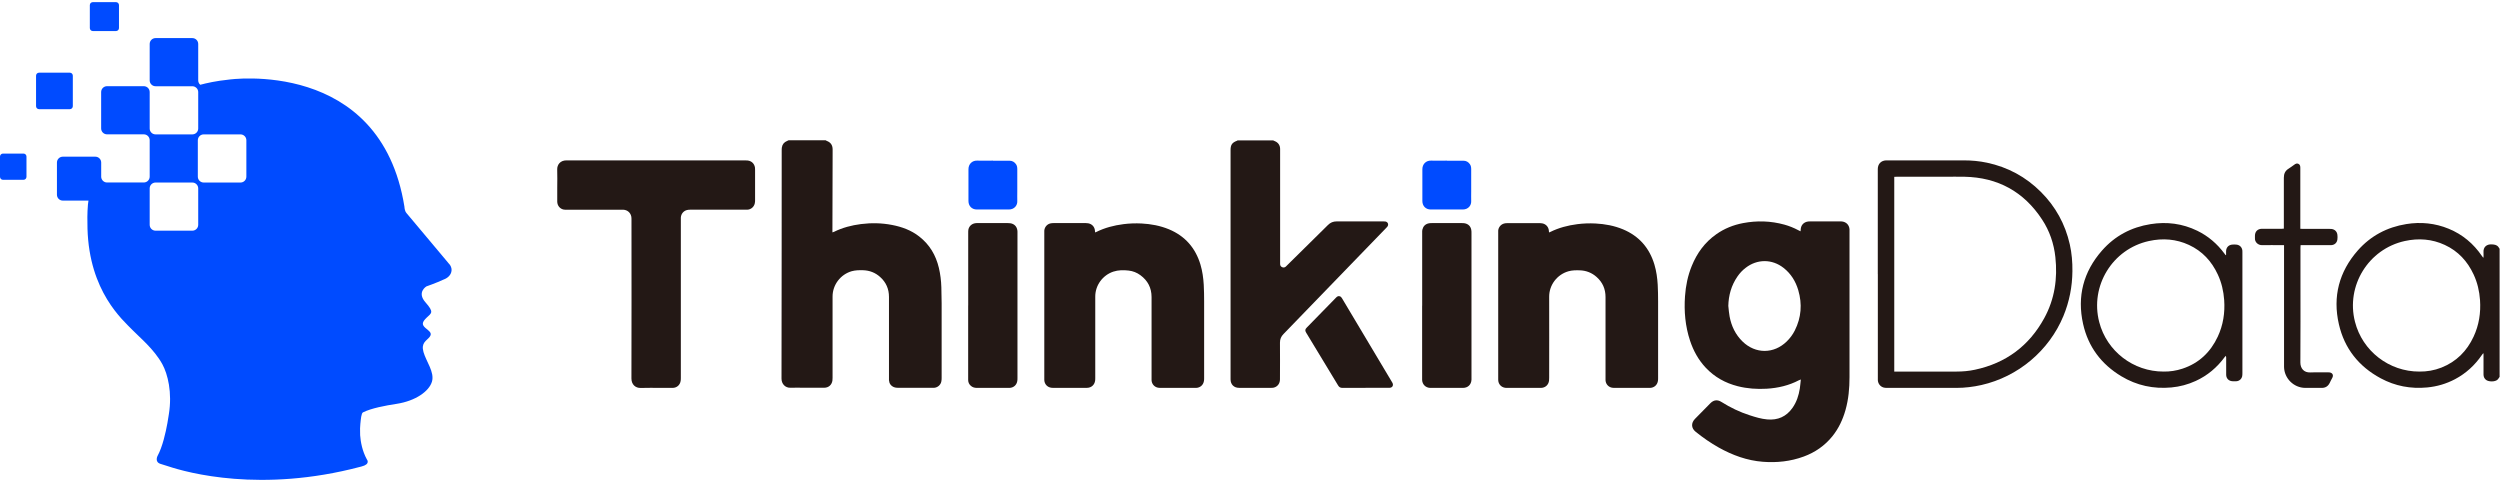
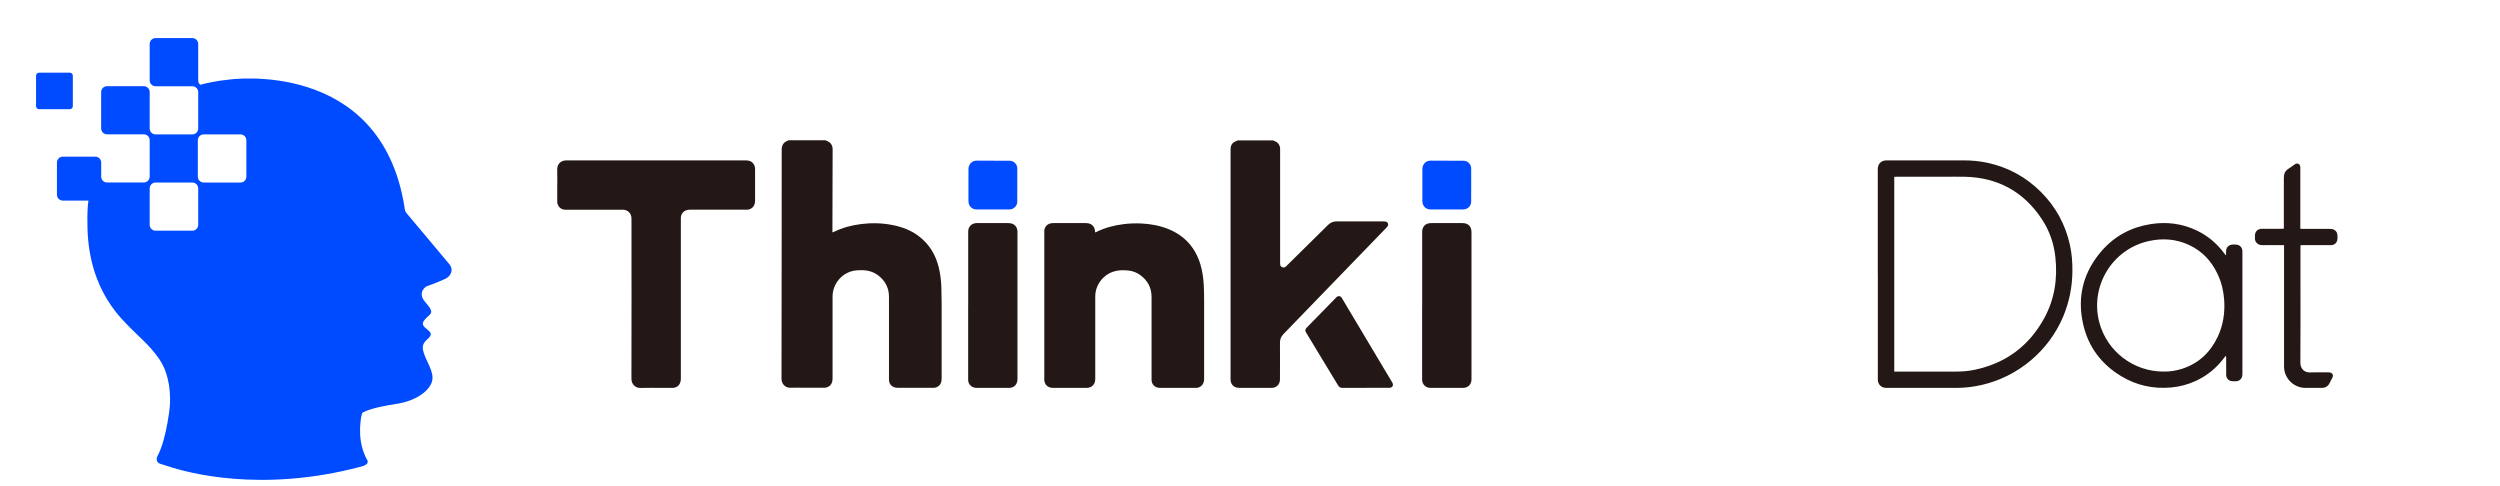
<svg xmlns="http://www.w3.org/2000/svg" width="293" height="57" viewBox="0 0 293 57" fill="none">
  <g clip-path="url(#clip0_97_1280)">
    <path d="M8.188 8.519H4.572C4.38 8.519 4.225 8.674 4.225 8.866V12.447C4.225 12.639 4.38 12.795 4.572 12.795H8.188C8.379 12.795 8.535 12.639 8.535 12.447V8.866C8.535 8.674 8.379 8.519 8.188 8.519Z" fill="#004BFF" />
-     <path d="M13.597 0.251H10.876C10.684 0.251 10.528 0.406 10.528 0.598V3.292C10.528 3.483 10.684 3.639 10.876 3.639H13.597C13.789 3.639 13.945 3.483 13.945 3.292V0.598C13.945 0.406 13.789 0.251 13.597 0.251Z" fill="#004BFF" />
-     <path d="M2.756 17.999H0.347C0.156 17.999 0 18.154 0 18.346V20.726C0 20.918 0.156 21.074 0.347 21.074H2.756C2.948 21.074 3.103 20.918 3.103 20.726V18.346C3.103 18.154 2.948 17.999 2.756 17.999Z" fill="#004BFF" />
    <path d="M52.925 31.636C52.925 31.505 52.902 31.38 52.851 31.266C52.839 31.232 52.822 31.203 52.805 31.169C52.805 31.158 52.794 31.146 52.788 31.135C52.788 31.129 52.782 31.118 52.777 31.112C52.771 31.101 52.765 31.095 52.76 31.089C52.709 31.004 52.64 30.919 52.56 30.845C52.543 30.822 52.532 30.805 52.532 30.805L47.641 24.974C47.402 24.695 47.402 24.245 47.402 24.245C44.612 6.736 26.795 9.333 26.795 9.333C25.343 9.481 24.182 9.743 23.47 9.936C23.322 9.811 23.231 9.623 23.231 9.418V5.153C23.231 4.772 22.923 4.464 22.542 4.464H18.232C17.85 4.464 17.543 4.772 17.543 5.153V9.418C17.543 9.8 17.85 10.107 18.232 10.107H22.542C22.587 10.107 22.639 10.107 22.679 10.096C22.77 10.079 22.849 10.039 22.923 9.993C22.849 10.044 22.764 10.079 22.679 10.096C22.633 10.107 22.587 10.107 22.542 10.107C22.627 10.107 22.713 10.124 22.787 10.153C22.804 10.158 22.821 10.17 22.838 10.175C22.861 10.187 22.878 10.198 22.895 10.21C22.912 10.221 22.923 10.227 22.941 10.238C22.963 10.255 22.986 10.272 23.003 10.289C23.015 10.295 23.02 10.306 23.032 10.312C23.06 10.341 23.083 10.369 23.106 10.403C23.111 10.415 23.123 10.426 23.128 10.437C23.145 10.46 23.157 10.483 23.168 10.511C23.174 10.523 23.18 10.54 23.185 10.551C23.197 10.58 23.202 10.603 23.208 10.631C23.208 10.642 23.214 10.654 23.22 10.671C23.225 10.711 23.231 10.756 23.231 10.796V15.061C23.231 15.442 22.923 15.75 22.542 15.75H18.232C17.85 15.75 17.543 15.442 17.543 15.061V13.119V10.79C17.543 10.409 17.235 10.101 16.854 10.101H12.543C12.162 10.101 11.854 10.409 11.854 10.79V15.055C11.854 15.437 12.162 15.744 12.543 15.744H16.854C17.235 15.744 17.543 16.052 17.543 16.433V20.698C17.543 21.079 17.235 21.387 16.854 21.387H12.543C12.179 21.387 11.883 21.102 11.86 20.744V19.052C11.86 18.671 11.553 18.363 11.171 18.363H7.362C6.98 18.363 6.673 18.671 6.673 19.052V22.822C6.673 23.203 6.98 23.511 7.362 23.511H10.368C10.323 23.807 10.306 23.978 10.306 23.978C10.22 24.957 10.232 25.936 10.254 26.791C10.459 34.181 14.388 37.501 15.533 38.685C16.307 39.494 18.044 40.894 19.029 42.688C19.655 43.832 20.207 46.002 19.786 48.57C19.723 48.963 19.672 49.299 19.621 49.583C19.427 50.665 19.046 52.373 18.471 53.421C18.471 53.421 18.095 54.116 18.778 54.355C18.812 54.366 19 54.429 19.211 54.492C19.302 54.52 19.615 54.611 19.683 54.64C21.978 55.408 30.599 57.783 42.209 54.714C42.226 54.714 42.283 54.697 42.351 54.679C43.473 54.4 43 53.848 43 53.848C42.454 52.852 42.266 51.798 42.209 51.007C42.186 50.437 42.197 49.925 42.237 49.629C42.237 49.595 42.243 49.566 42.249 49.532C42.288 49.168 42.34 48.433 42.539 48.331C43.513 47.841 45.192 47.528 46.468 47.334C48.734 46.987 50.294 45.842 50.624 44.732C50.955 43.622 49.947 42.369 49.634 41.264C49.321 40.154 49.987 39.955 50.351 39.488C50.716 39.021 50.277 38.805 49.861 38.435C49.446 38.065 49.423 37.785 49.998 37.233C50.579 36.681 50.904 36.612 49.861 35.428C48.819 34.249 49.975 33.566 49.975 33.566C49.975 33.566 51.097 33.179 52.002 32.758C52.458 32.593 52.8 32.268 52.896 31.864C52.913 31.795 52.925 31.727 52.925 31.665C52.925 31.659 52.925 31.647 52.925 31.642C52.925 31.636 52.925 31.625 52.925 31.619V31.636ZM23.18 9.68C23.145 9.76 23.094 9.84 23.032 9.897C23.094 9.834 23.145 9.76 23.18 9.68ZM23.185 16.439C23.185 16.057 23.493 15.75 23.874 15.75H28.185C28.566 15.75 28.874 16.057 28.874 16.439V20.704C28.874 21.085 28.566 21.393 28.185 21.393H23.874C23.493 21.393 23.185 21.085 23.185 20.704V16.439ZM18.232 27.035C17.85 27.035 17.543 26.728 17.543 26.346V22.082C17.543 21.7 17.85 21.393 18.232 21.393H22.542C22.923 21.393 23.231 21.7 23.231 22.082V26.346C23.231 26.728 22.923 27.035 22.542 27.035H18.232Z" fill="#004BFF" />
    <path d="M96.786 16.456C96.826 16.479 96.865 16.502 96.911 16.519C97.355 16.689 97.571 17.003 97.583 17.475C97.583 17.663 97.583 17.845 97.583 18.033C97.577 21.005 97.566 23.978 97.56 26.95C97.56 27.035 97.56 27.121 97.56 27.235C97.64 27.206 97.691 27.2 97.742 27.172C98.744 26.677 99.803 26.403 100.908 26.261C102.127 26.107 103.334 26.13 104.541 26.363C105.702 26.585 106.796 26.984 107.735 27.719C108.948 28.664 109.682 29.905 110.035 31.391C110.212 32.137 110.303 32.894 110.326 33.663C110.343 34.284 110.36 34.904 110.36 35.525C110.36 38.452 110.36 41.373 110.36 44.299C110.36 44.442 110.354 44.59 110.32 44.732C110.235 45.125 109.882 45.421 109.483 45.45C109.426 45.45 109.369 45.45 109.312 45.45C107.951 45.45 106.591 45.45 105.224 45.45C105.076 45.45 104.911 45.432 104.774 45.376C104.416 45.227 104.216 44.949 104.188 44.561C104.182 44.465 104.188 44.368 104.188 44.271C104.188 41.111 104.188 37.956 104.188 34.796C104.188 33.868 103.846 33.082 103.151 32.462C102.582 31.949 101.91 31.693 101.147 31.67C100.703 31.659 100.265 31.665 99.826 31.784C98.522 32.154 97.571 33.373 97.577 34.768C97.588 37.934 97.577 41.099 97.577 44.265C97.577 44.379 97.577 44.493 97.56 44.601C97.486 45.108 97.116 45.438 96.603 45.444C95.812 45.45 95.026 45.444 94.235 45.444C93.711 45.444 93.187 45.421 92.663 45.444C92.031 45.472 91.593 44.994 91.593 44.379C91.61 39.306 91.604 34.227 91.61 29.153C91.61 25.31 91.61 21.467 91.615 17.623C91.615 17.509 91.615 17.395 91.633 17.287C91.69 16.911 91.9 16.661 92.253 16.519C92.31 16.496 92.367 16.462 92.424 16.439C93.876 16.439 95.328 16.439 96.774 16.439L96.786 16.456Z" fill="#231815" />
    <path d="M149.215 16.456C149.272 16.484 149.329 16.507 149.392 16.536C149.79 16.689 150.024 17.014 150.03 17.441C150.03 17.538 150.03 17.635 150.03 17.731C150.03 22.047 150.03 26.369 150.03 30.685C150.03 30.776 150.03 30.862 150.03 30.953C150.035 31.129 150.121 31.26 150.291 31.323C150.451 31.386 150.593 31.34 150.713 31.232C150.753 31.198 150.793 31.152 150.832 31.112C152.432 29.535 154.038 27.963 155.632 26.375C155.928 26.079 156.247 25.948 156.663 25.948C158.474 25.959 160.29 25.948 162.101 25.948C162.192 25.948 162.277 25.948 162.363 25.959C162.67 26.016 162.784 26.318 162.596 26.568C162.551 26.625 162.499 26.677 162.448 26.728C158.445 30.867 154.437 35.013 150.428 39.146C150.143 39.437 150.012 39.75 150.012 40.16C150.024 41.595 150.018 43.03 150.012 44.459C150.012 44.943 149.733 45.313 149.295 45.427C149.204 45.45 149.101 45.455 149.01 45.455C147.746 45.455 146.482 45.455 145.212 45.455C144.62 45.455 144.227 45.062 144.222 44.47C144.222 44.391 144.222 44.311 144.222 44.231C144.222 35.388 144.222 26.54 144.222 17.697C144.222 17.657 144.222 17.617 144.222 17.578C144.222 16.968 144.41 16.706 144.979 16.496C145.002 16.49 145.019 16.467 145.042 16.456C146.431 16.456 147.815 16.456 149.204 16.456H149.215Z" fill="#231815" />
-     <path d="M292.959 44.157C292.879 44.271 292.811 44.407 292.708 44.499C292.412 44.772 291.655 44.766 291.347 44.51C291.16 44.351 291.068 44.146 291.068 43.895C291.068 43.155 291.068 42.415 291.068 41.669C291.068 41.589 291.068 41.515 291.068 41.435C291.051 41.43 291.034 41.424 291.023 41.413C290.977 41.469 290.932 41.526 290.886 41.589C290.061 42.796 289.019 43.758 287.726 44.442C286.701 44.983 285.614 45.301 284.458 45.41C282.539 45.592 280.711 45.25 279.014 44.334C276.446 42.95 274.767 40.843 274.118 38.002C273.372 34.762 274.14 31.847 276.338 29.347C277.847 27.639 279.766 26.625 282.021 26.261C283.729 25.988 285.397 26.153 286.997 26.813C288.614 27.479 289.896 28.561 290.881 30.002C290.926 30.064 290.972 30.127 291.017 30.184C291.034 30.184 291.051 30.173 291.068 30.173C291.068 29.985 291.08 29.791 291.068 29.609C291.012 28.931 291.456 28.607 292.036 28.641C292.327 28.658 292.6 28.686 292.799 28.926C292.856 29 292.902 29.079 292.953 29.159V44.146L292.959 44.157ZM283.558 43.548C284.424 43.559 285.301 43.411 286.138 43.081C287.891 42.386 289.121 41.145 289.907 39.454C290.539 38.099 290.761 36.664 290.659 35.172C290.585 34.124 290.351 33.116 289.907 32.166C289.189 30.622 288.096 29.432 286.536 28.709C285.027 28.009 283.45 27.895 281.839 28.248C277.585 29.182 274.926 33.486 276.002 37.706C276.879 41.156 280.011 43.559 283.552 43.548H283.558Z" fill="#231815" />
-     <path d="M211.023 27.115C211.029 27.024 211.035 26.967 211.041 26.91C211.063 26.386 211.399 26.022 211.923 25.959C212.003 25.948 212.082 25.953 212.162 25.948C213.324 25.948 214.485 25.948 215.647 25.948C215.721 25.948 215.795 25.948 215.863 25.953C216.376 26.01 216.717 26.352 216.763 26.864C216.769 26.944 216.763 27.024 216.763 27.104C216.763 32.798 216.763 38.497 216.763 44.191C216.763 45.501 216.649 46.799 216.29 48.063C215.971 49.185 215.487 50.221 214.753 51.132C213.859 52.237 212.732 53.017 211.399 53.507C209.856 54.076 208.256 54.247 206.616 54.121C204.76 53.979 203.052 53.353 201.44 52.453C200.484 51.918 199.584 51.291 198.73 50.603C198.206 50.181 198.178 49.578 198.65 49.094C199.248 48.484 199.846 47.875 200.45 47.266C200.848 46.862 201.281 46.81 201.759 47.112C202.801 47.767 203.9 48.297 205.073 48.672C205.739 48.889 206.411 49.094 207.112 49.156C208.353 49.27 209.355 48.832 210.078 47.807C210.557 47.129 210.807 46.361 210.938 45.546C210.989 45.205 211.012 44.863 211.058 44.476C210.955 44.516 210.892 44.533 210.841 44.561C209.657 45.182 208.387 45.478 207.06 45.558C205.91 45.626 204.771 45.546 203.655 45.262C202.209 44.892 200.951 44.197 199.92 43.104C199.06 42.193 198.468 41.116 198.075 39.932C197.512 38.235 197.358 36.487 197.483 34.711C197.569 33.486 197.813 32.302 198.275 31.169C198.884 29.666 199.806 28.396 201.144 27.457C202.095 26.785 203.149 26.363 204.287 26.147C205.91 25.84 207.527 25.885 209.122 26.324C209.697 26.483 210.249 26.705 210.779 26.99C210.847 27.03 210.921 27.058 211.023 27.109V27.115ZM202.562 35.878C202.608 36.282 202.631 36.698 202.71 37.096C202.921 38.224 203.399 39.22 204.231 40.029C205.745 41.498 207.897 41.492 209.406 40.017C209.788 39.642 210.107 39.22 210.346 38.742C211.115 37.216 211.234 35.633 210.756 34.005C210.448 32.968 209.902 32.08 209.042 31.403C207.698 30.343 205.95 30.338 204.595 31.386C204.219 31.67 203.9 32.012 203.633 32.399C202.91 33.447 202.585 34.614 202.557 35.884L202.562 35.878Z" fill="#231815" />
    <path d="M128.336 27.246C128.41 27.217 128.455 27.2 128.495 27.183C129.491 26.688 130.556 26.415 131.661 26.272C132.367 26.181 133.073 26.158 133.785 26.192C134.895 26.25 135.977 26.449 137.007 26.876C138.898 27.667 140.116 29.068 140.697 31.021C140.925 31.79 141.033 32.581 141.079 33.378C141.113 34.022 141.124 34.665 141.124 35.309C141.124 38.304 141.124 41.304 141.124 44.299C141.124 44.419 141.124 44.544 141.101 44.658C141.022 45.131 140.657 45.444 140.185 45.461C140.145 45.461 140.105 45.461 140.065 45.461C138.71 45.461 137.355 45.461 136.005 45.461C135.88 45.461 135.743 45.45 135.624 45.415C135.237 45.301 134.98 44.96 134.963 44.556C134.963 44.459 134.963 44.362 134.963 44.265C134.963 41.116 134.963 37.968 134.963 34.813C134.963 33.743 134.519 32.883 133.654 32.251C133.244 31.949 132.783 31.767 132.276 31.71C131.672 31.642 131.069 31.642 130.482 31.835C129.235 32.251 128.358 33.435 128.364 34.768C128.375 37.933 128.364 41.099 128.364 44.265C128.364 44.385 128.364 44.51 128.347 44.624C128.273 45.119 127.903 45.444 127.402 45.455C127.163 45.455 126.918 45.455 126.679 45.455C125.574 45.455 124.469 45.455 123.365 45.455C122.886 45.455 122.511 45.159 122.414 44.721C122.385 44.607 122.391 44.481 122.391 44.362C122.391 42.477 122.391 40.593 122.391 38.708C122.391 34.916 122.391 31.118 122.391 27.326C122.391 27.229 122.391 27.132 122.391 27.035C122.42 26.62 122.716 26.267 123.12 26.181C123.228 26.158 123.342 26.147 123.456 26.147C124.731 26.147 126.001 26.147 127.277 26.147C127.362 26.147 127.453 26.153 127.538 26.17C127.988 26.25 128.296 26.591 128.33 27.047C128.33 27.104 128.341 27.16 128.347 27.246H128.336Z" fill="#231815" />
-     <path d="M181.54 27.246C181.615 27.218 181.66 27.2 181.7 27.183C182.696 26.688 183.761 26.415 184.866 26.272C185.572 26.181 186.278 26.158 186.99 26.193C188.1 26.25 189.182 26.449 190.212 26.876C192.103 27.667 193.321 29.068 193.902 31.021C194.13 31.79 194.238 32.581 194.284 33.378C194.318 34.022 194.329 34.665 194.329 35.309C194.329 38.304 194.329 41.304 194.329 44.299C194.329 44.419 194.329 44.544 194.306 44.658C194.227 45.131 193.862 45.444 193.39 45.461C193.35 45.461 193.31 45.461 193.27 45.461C191.915 45.461 190.56 45.461 189.21 45.461C189.085 45.461 188.948 45.45 188.829 45.415C188.442 45.301 188.185 44.96 188.168 44.556C188.168 44.459 188.168 44.362 188.168 44.265C188.168 41.116 188.168 37.968 188.168 34.813C188.168 33.874 187.827 33.088 187.121 32.462C186.557 31.96 185.891 31.704 185.139 31.681C184.695 31.67 184.251 31.67 183.818 31.795C182.497 32.171 181.558 33.395 181.563 34.773C181.575 37.939 181.563 41.105 181.563 44.271C181.563 44.39 181.563 44.516 181.546 44.63C181.472 45.125 181.102 45.45 180.601 45.461C180.345 45.461 180.083 45.461 179.827 45.461C178.739 45.461 177.652 45.461 176.564 45.461C176.086 45.461 175.71 45.165 175.613 44.726C175.585 44.612 175.59 44.487 175.59 44.368C175.59 42.449 175.59 40.536 175.59 38.617C175.59 34.853 175.59 31.095 175.59 27.331C175.59 27.229 175.59 27.121 175.59 27.018C175.624 26.625 175.915 26.284 176.296 26.193C176.405 26.164 176.518 26.153 176.632 26.153C177.919 26.153 179.212 26.153 180.498 26.153C180.578 26.153 180.658 26.164 180.738 26.175C181.187 26.255 181.495 26.597 181.529 27.052C181.529 27.109 181.54 27.166 181.546 27.252L181.54 27.246Z" fill="#231815" />
    <path d="M76.891 18.796C80.364 18.796 83.838 18.796 87.311 18.796C87.425 18.796 87.538 18.796 87.647 18.813C88.108 18.881 88.415 19.189 88.484 19.65C88.495 19.736 88.495 19.827 88.495 19.918C88.495 21.102 88.495 22.287 88.495 23.471C88.495 23.59 88.489 23.716 88.461 23.829C88.376 24.245 88.017 24.553 87.596 24.575C87.504 24.575 87.419 24.575 87.328 24.575C85.193 24.575 83.057 24.575 80.922 24.575C80.785 24.575 80.649 24.581 80.518 24.615C80.102 24.718 79.817 25.076 79.795 25.504C79.795 25.623 79.795 25.743 79.795 25.868C79.795 32 79.795 38.127 79.795 44.259C79.795 44.39 79.795 44.516 79.772 44.647C79.692 45.131 79.328 45.45 78.838 45.461C78.371 45.467 77.904 45.461 77.438 45.461C76.663 45.461 75.889 45.438 75.114 45.467C74.46 45.495 73.998 45.045 74.004 44.345C74.021 38.15 74.015 31.955 74.01 25.76C74.01 25.629 74.01 25.498 73.987 25.378C73.896 24.923 73.537 24.615 73.076 24.581C72.985 24.575 72.899 24.581 72.808 24.581C70.673 24.581 68.538 24.581 66.403 24.581C66.283 24.581 66.158 24.581 66.044 24.558C65.611 24.462 65.315 24.091 65.309 23.63C65.304 23.084 65.309 22.537 65.309 21.985C65.309 21.284 65.332 20.584 65.304 19.884C65.281 19.291 65.68 18.785 66.403 18.796C67.467 18.813 68.532 18.796 69.591 18.796C72.022 18.796 74.46 18.796 76.891 18.796Z" fill="#231815" />
    <path d="M220.077 32.131C220.077 28.111 220.077 24.091 220.077 20.072C220.077 19.98 220.077 19.895 220.077 19.804C220.083 19.212 220.464 18.819 221.051 18.796C221.108 18.796 221.165 18.796 221.222 18.796C224.194 18.796 227.172 18.796 230.144 18.796C231.066 18.796 231.977 18.876 232.883 19.07C235.32 19.588 237.427 20.732 239.186 22.486C240.911 24.205 242.044 26.261 242.58 28.641C242.813 29.677 242.899 30.725 242.887 31.784C242.87 33.6 242.528 35.349 241.834 37.034C240.148 41.105 236.521 44.151 232.222 45.125C231.26 45.341 230.286 45.461 229.301 45.461C226.58 45.461 223.852 45.461 221.131 45.461C221.005 45.461 220.869 45.45 220.749 45.415C220.362 45.301 220.106 44.96 220.083 44.556C220.083 44.459 220.083 44.362 220.083 44.265C220.083 40.222 220.083 36.18 220.083 32.131H220.077ZM222.002 43.548C222.104 43.548 222.173 43.548 222.247 43.548C224.598 43.548 226.955 43.548 229.307 43.548C230.036 43.548 230.759 43.485 231.465 43.331C235.092 42.557 237.808 40.541 239.585 37.29C240.809 35.058 241.162 32.644 240.889 30.133C240.718 28.544 240.211 27.064 239.334 25.731C237.193 22.463 234.147 20.795 230.241 20.715C229.466 20.698 228.692 20.715 227.918 20.715C226.039 20.715 224.16 20.715 222.286 20.715C222.195 20.715 222.104 20.721 222.007 20.726V43.553L222.002 43.548Z" fill="#231815" />
    <path d="M260.897 29.894C260.897 29.74 260.897 29.592 260.897 29.438C260.908 29.017 261.17 28.721 261.586 28.669C261.763 28.647 261.939 28.652 262.116 28.669C262.503 28.715 262.759 28.977 262.805 29.364C262.816 29.444 262.81 29.524 262.81 29.603C262.81 34.318 262.81 39.027 262.81 43.741C262.81 43.861 262.805 43.986 262.782 44.1C262.708 44.43 262.434 44.664 262.099 44.681C261.956 44.687 261.808 44.687 261.666 44.681C261.222 44.669 260.908 44.362 260.908 43.912C260.903 43.257 260.908 42.608 260.908 41.953C260.908 41.874 260.908 41.8 260.863 41.703C260.817 41.754 260.772 41.8 260.732 41.851C259.838 43.069 258.716 44.015 257.338 44.647C256.433 45.062 255.476 45.319 254.48 45.41C252.385 45.603 250.42 45.182 248.615 44.094C246.269 42.682 244.738 40.644 244.14 37.973C243.417 34.745 244.174 31.847 246.355 29.364C247.864 27.645 249.788 26.625 252.054 26.267C253.95 25.965 255.778 26.198 257.515 27.041C258.802 27.667 259.855 28.573 260.703 29.717C260.749 29.78 260.8 29.842 260.846 29.905C260.863 29.905 260.886 29.894 260.903 29.888L260.897 29.894ZM253.58 43.548C254.303 43.559 255.055 43.451 255.79 43.206C257.72 42.568 259.069 41.276 259.923 39.454C260.555 38.099 260.778 36.664 260.675 35.172C260.601 34.124 260.368 33.117 259.923 32.166C259.206 30.622 258.113 29.433 256.553 28.709C255.044 28.009 253.466 27.895 251.855 28.248C247.579 29.182 244.926 33.515 246.03 37.751C246.913 41.156 250.022 43.559 253.58 43.548Z" fill="#231815" />
    <path d="M113.474 35.804C113.474 32.963 113.474 30.116 113.474 27.274C113.474 27.143 113.474 27.012 113.497 26.893C113.594 26.454 113.964 26.164 114.442 26.147C114.682 26.136 114.926 26.147 115.166 26.147C116.151 26.147 117.13 26.147 118.115 26.147C118.212 26.147 118.309 26.147 118.405 26.164C118.867 26.232 119.174 26.54 119.237 27.007C119.254 27.109 119.248 27.218 119.248 27.32C119.248 32.98 119.248 38.645 119.248 44.305C119.248 44.425 119.248 44.55 119.225 44.664C119.146 45.136 118.781 45.45 118.303 45.461C118.064 45.467 117.819 45.461 117.58 45.461C116.549 45.461 115.519 45.461 114.488 45.461C114.226 45.461 113.993 45.398 113.793 45.227C113.588 45.051 113.474 44.823 113.469 44.55C113.469 44.453 113.469 44.356 113.469 44.26C113.469 41.441 113.469 38.623 113.469 35.804H113.474Z" fill="#231815" />
    <path d="M166.679 35.821C166.679 32.968 166.679 30.121 166.679 27.269C166.679 27.149 166.673 27.024 166.702 26.91C166.799 26.517 167.044 26.261 167.448 26.175C167.556 26.153 167.67 26.147 167.784 26.147C168.974 26.147 170.17 26.147 171.36 26.147C171.473 26.147 171.587 26.153 171.696 26.175C172.094 26.267 172.345 26.511 172.43 26.916C172.458 27.047 172.458 27.189 172.458 27.326C172.458 32.98 172.458 38.634 172.458 44.288C172.458 44.362 172.458 44.43 172.458 44.504C172.43 45.079 172.037 45.461 171.456 45.461C170.312 45.461 169.167 45.461 168.023 45.461C167.886 45.461 167.75 45.461 167.613 45.461C167.083 45.444 166.691 45.051 166.673 44.521C166.668 44.288 166.673 44.054 166.673 43.821C166.673 41.156 166.673 38.492 166.673 35.821H166.679Z" fill="#231815" />
    <path d="M267.667 28.732C267.542 28.732 267.456 28.732 267.371 28.732C266.619 28.732 265.873 28.715 265.122 28.732C264.638 28.743 264.239 28.368 264.279 27.889C264.285 27.804 264.279 27.713 264.279 27.622C264.285 27.143 264.581 26.836 265.059 26.813C265.253 26.802 265.446 26.813 265.64 26.813C266.238 26.813 266.83 26.813 267.428 26.813C267.496 26.813 267.57 26.802 267.667 26.796V26.5C267.667 24.61 267.673 22.713 267.667 20.823C267.667 20.356 267.826 20.015 268.219 19.77C268.447 19.627 268.658 19.468 268.874 19.314C269.028 19.2 269.187 19.104 269.387 19.206C269.58 19.309 269.597 19.491 269.597 19.684C269.597 20.766 269.597 21.842 269.597 22.924V26.5C269.597 26.597 269.597 26.688 269.597 26.813C269.711 26.813 269.802 26.825 269.899 26.825C270.93 26.825 271.96 26.825 272.997 26.825C273.088 26.825 273.173 26.825 273.264 26.836C273.64 26.887 273.896 27.138 273.942 27.514C273.965 27.696 273.965 27.884 273.942 28.066C273.891 28.47 273.594 28.726 273.184 28.732C272.951 28.732 272.718 28.732 272.484 28.732C271.63 28.732 270.776 28.732 269.922 28.732C269.836 28.732 269.745 28.732 269.631 28.732C269.626 28.84 269.614 28.931 269.614 29.022C269.614 30.309 269.614 31.602 269.614 32.889C269.614 36.089 269.626 39.283 269.603 42.483C269.603 43.172 270.013 43.684 270.776 43.65C271.476 43.616 272.177 43.662 272.877 43.639C273.315 43.622 273.572 43.923 273.315 44.339C273.207 44.516 273.128 44.715 273.031 44.897C272.843 45.267 272.541 45.461 272.12 45.461C271.465 45.461 270.816 45.467 270.161 45.461C268.823 45.444 267.718 44.345 267.69 43.013C267.69 42.899 267.69 42.785 267.69 42.676C267.69 38.15 267.69 33.623 267.69 29.096C267.69 28.994 267.69 28.892 267.69 28.743L267.667 28.732Z" fill="#231815" />
    <path d="M160.045 45.461C159.145 45.461 158.24 45.455 157.34 45.461C157.101 45.461 156.948 45.381 156.828 45.176C155.581 43.115 154.334 41.059 153.087 38.998C152.933 38.742 152.945 38.605 153.15 38.395C154.3 37.222 155.45 36.043 156.595 34.87C156.708 34.756 156.828 34.677 156.999 34.717C157.147 34.751 157.227 34.859 157.295 34.978C157.585 35.462 157.87 35.946 158.16 36.43C159.806 39.186 161.451 41.948 163.097 44.704C163.137 44.766 163.177 44.829 163.205 44.892C163.336 45.176 163.182 45.438 162.869 45.45C162.636 45.461 162.402 45.45 162.169 45.45C161.457 45.45 160.751 45.45 160.039 45.45L160.045 45.461Z" fill="#231815" />
    <path d="M116.373 18.836C117.016 18.836 117.66 18.836 118.309 18.836C118.645 18.836 118.895 18.984 119.083 19.257C119.203 19.434 119.226 19.628 119.226 19.832C119.226 20.704 119.226 21.575 119.226 22.44C119.226 22.816 119.214 23.198 119.226 23.573C119.248 24.063 118.89 24.553 118.235 24.553C116.988 24.553 115.735 24.553 114.488 24.553C113.902 24.553 113.503 24.148 113.503 23.556C113.503 22.56 113.503 21.558 113.503 20.561C113.503 20.328 113.503 20.094 113.503 19.861C113.492 19.223 113.942 18.808 114.517 18.825C115.137 18.847 115.758 18.825 116.379 18.825L116.373 18.836Z" fill="#004BFF" />
    <path d="M169.571 18.836C170.215 18.836 170.858 18.836 171.507 18.836C171.843 18.836 172.094 18.984 172.281 19.257C172.401 19.434 172.424 19.628 172.424 19.832C172.424 20.704 172.424 21.575 172.424 22.44C172.424 22.816 172.412 23.198 172.424 23.573C172.447 24.063 172.094 24.553 171.433 24.553C170.186 24.553 168.933 24.553 167.686 24.553C167.1 24.553 166.701 24.148 166.701 23.556C166.701 22.56 166.701 21.558 166.701 20.561C166.701 20.328 166.701 20.094 166.701 19.861C166.69 19.223 167.14 18.808 167.715 18.825C168.336 18.847 168.956 18.825 169.577 18.825L169.571 18.836Z" fill="#004BFF" />
  </g>
  <defs>
    <clipPath id="clip0_97_1280">
      <rect width="292.96" height="56" fill="white" transform="translate(0 0.251)" />
    </clipPath>
  </defs>
</svg>